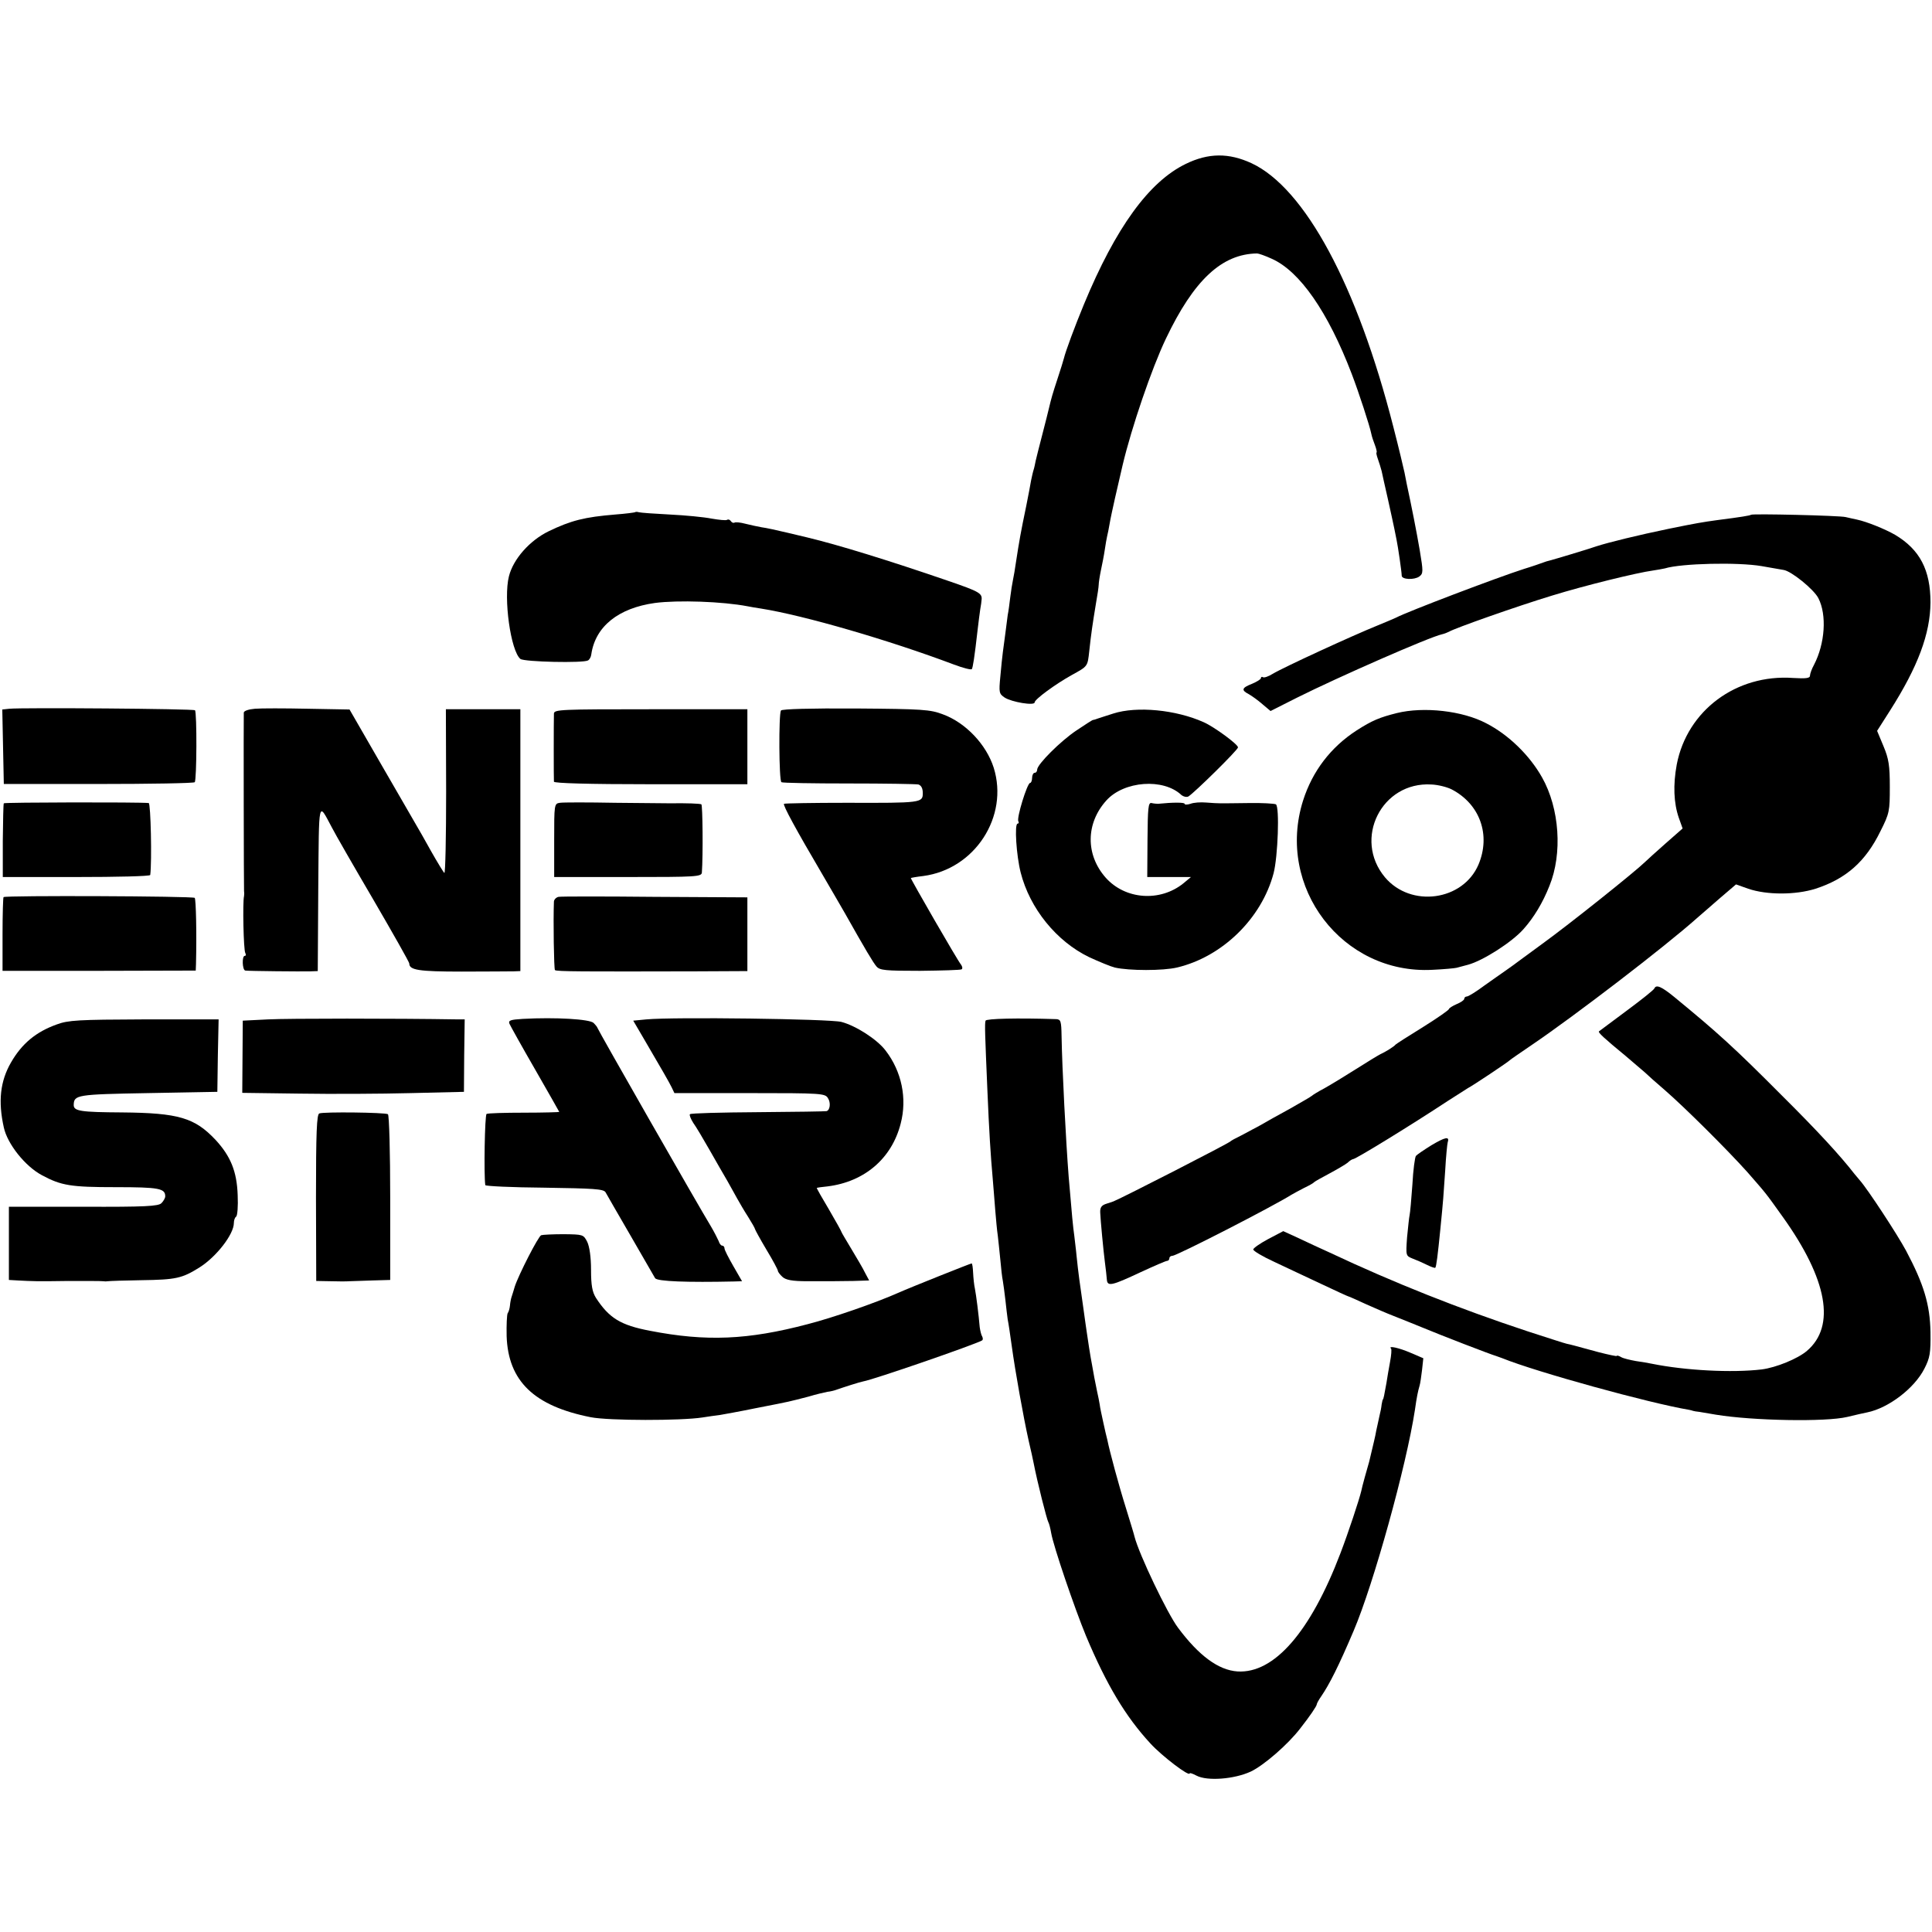
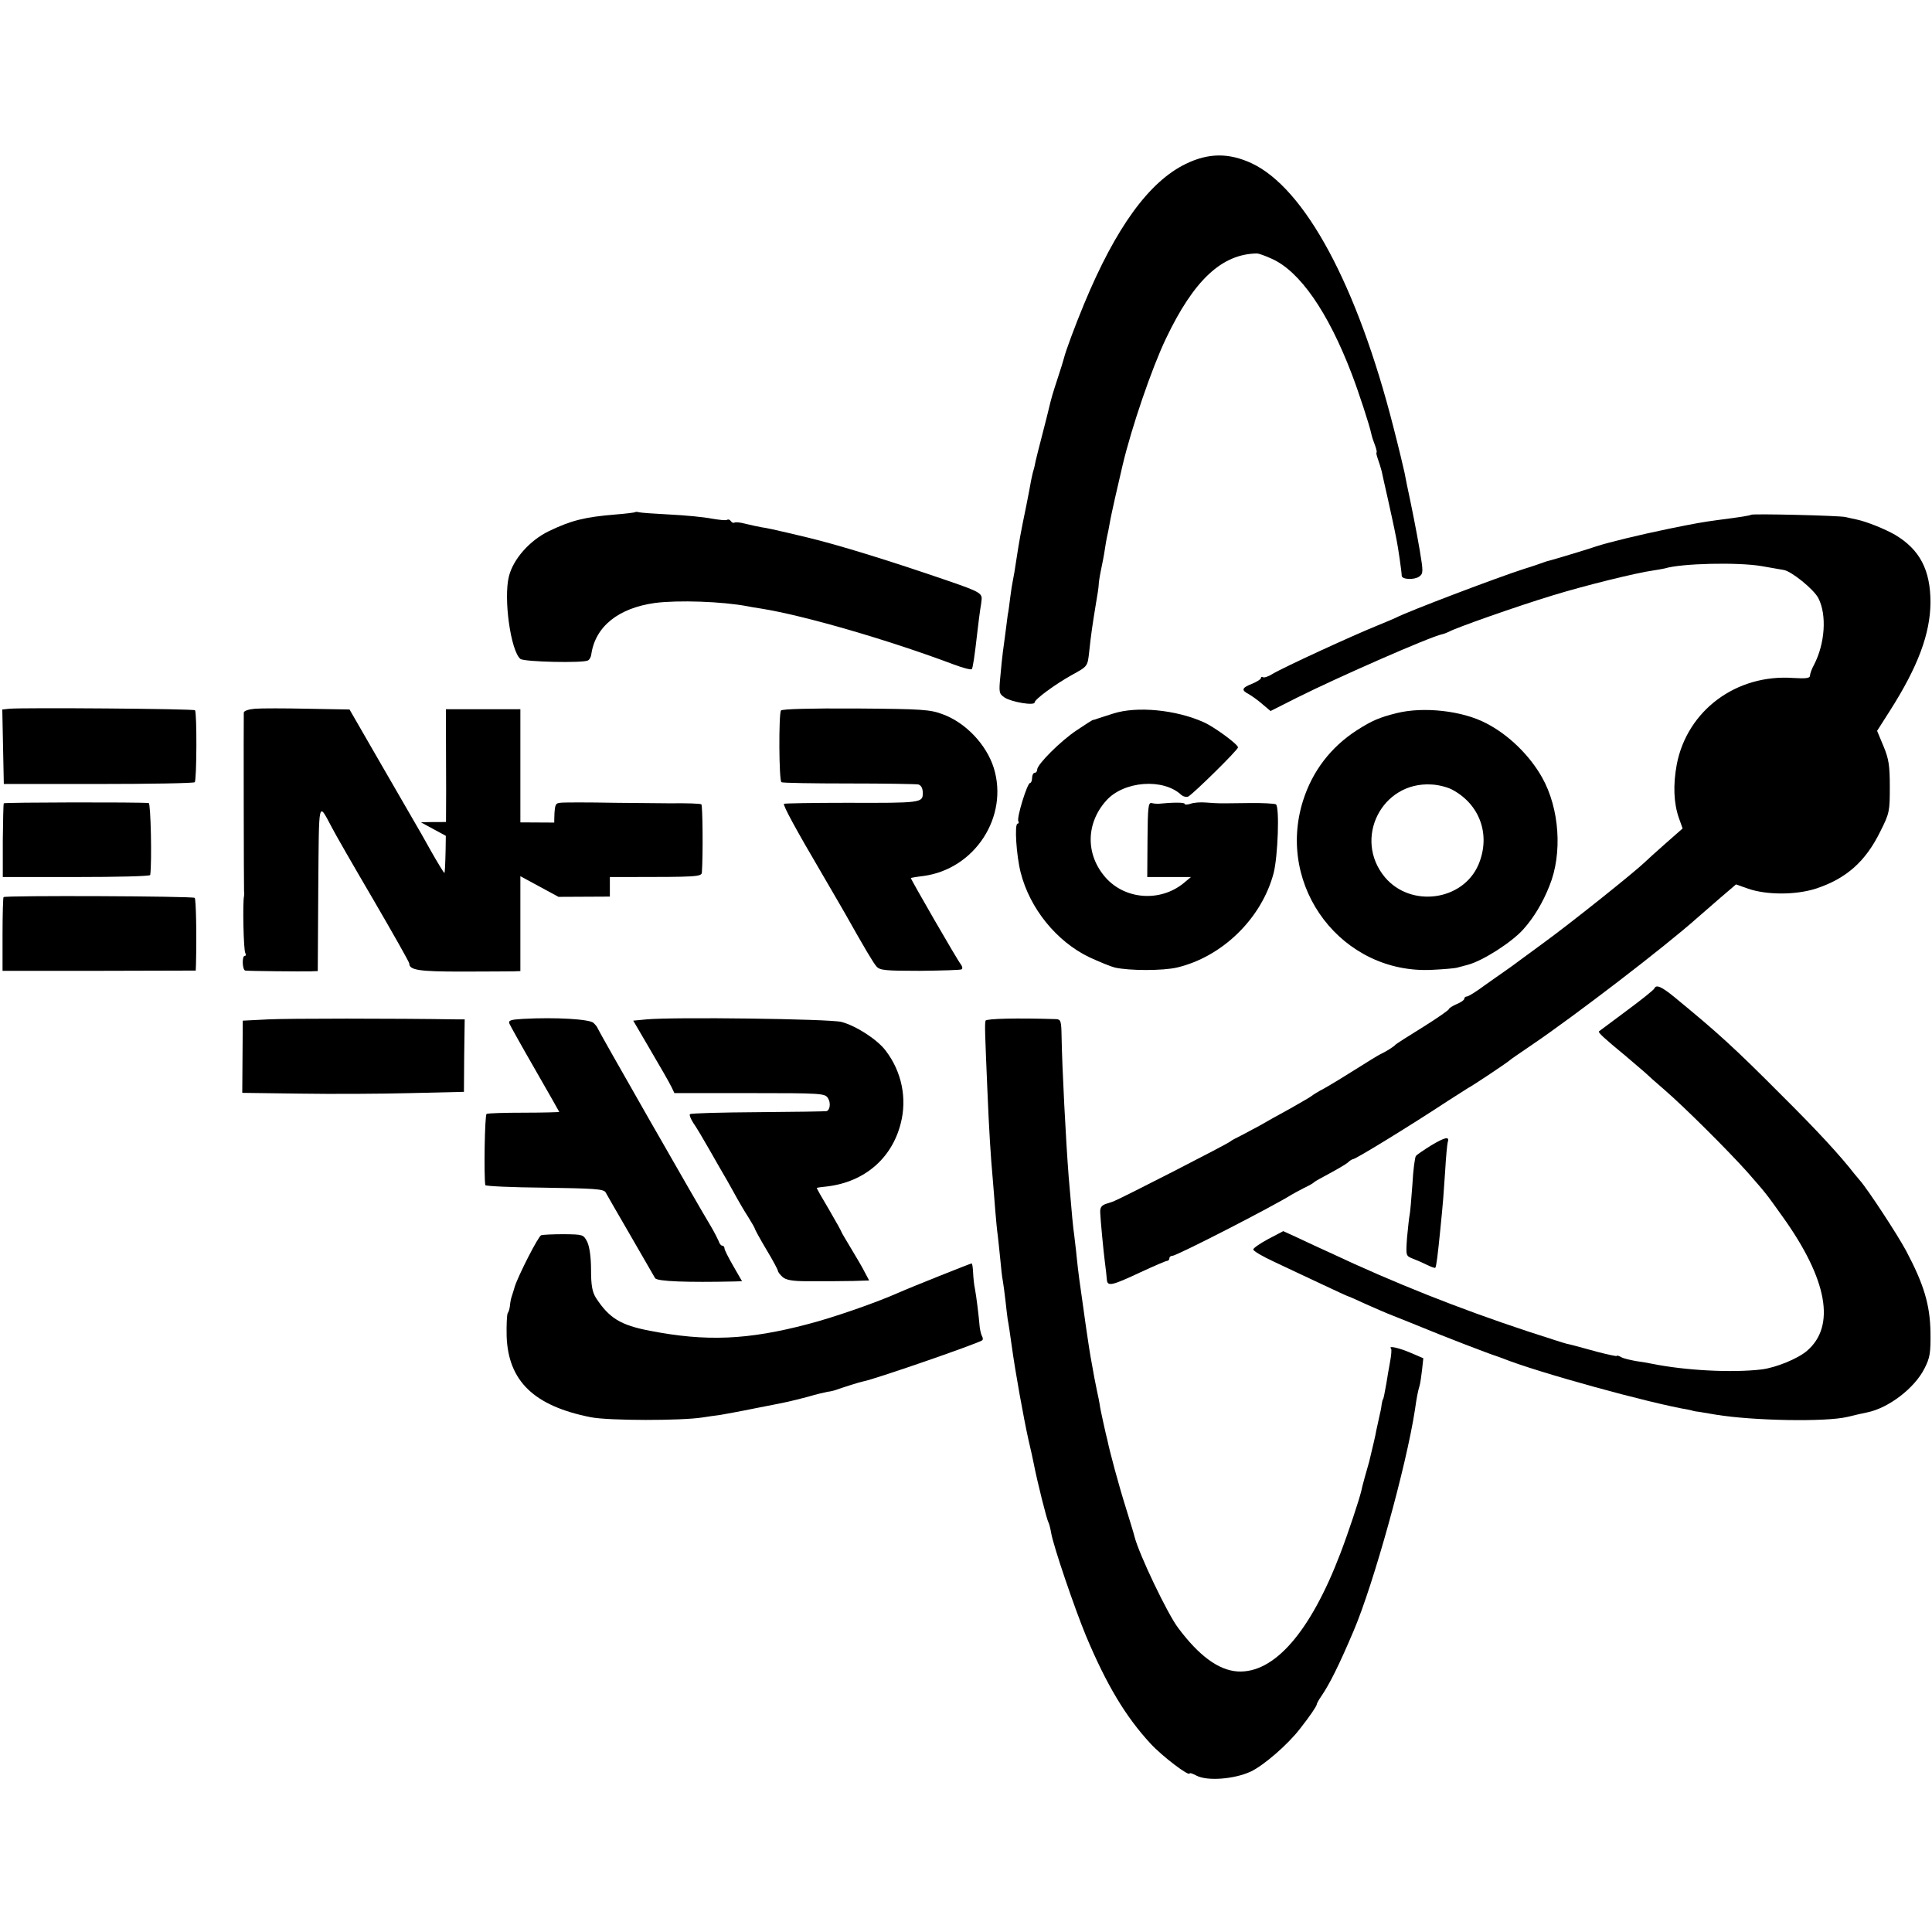
<svg xmlns="http://www.w3.org/2000/svg" version="1.0" width="760pt" height="760pt" viewBox="0 0 760 760" preserveAspectRatio="xMidYMid meet">
  <g transform="translate(0,760) scale(0.1,-0.1)" fill="#000000" stroke="none">
    <path d="M4664 6955 c-144 -70 -275 -250 -400 -552 -36 -87 -72 -184 -79 -213 -2 -8 -13 -44 -25 -80 -20 -61 -24 -75 -34 -117 -2 -10 -14 -56 -26 -103 -12 -47 -24 -93 -26 -103 -2 -10 -5 -26 -8 -35 -3 -9 -7 -28 -10 -42 -2 -14 -11 -59 -19 -100 -22 -106 -27 -134 -41 -225 -3 -22 -8 -51 -11 -65 -3 -14 -8 -45 -11 -70 -3 -25 -7 -56 -10 -70 -2 -14 -6 -45 -9 -70 -3 -25 -8 -58 -10 -75 -2 -16 -7 -60 -10 -97 -6 -62 -5 -67 17 -82 28 -18 118 -33 118 -19 0 12 82 72 145 107 65 36 63 33 70 96 7 66 13 106 26 185 6 33 11 67 11 75 0 8 4 34 9 58 5 23 12 59 15 80 3 20 7 44 9 52 2 8 7 31 10 50 3 19 13 64 21 100 8 36 22 94 30 130 35 148 115 382 170 497 110 231 220 334 359 336 6 0 32 -9 58 -21 110 -49 221 -209 314 -452 28 -73 71 -205 77 -235 2 -11 9 -32 15 -47 6 -16 8 -28 6 -28 -2 0 0 -11 5 -25 5 -14 12 -36 15 -48 2 -12 14 -62 25 -112 11 -49 22 -101 25 -115 3 -14 7 -34 9 -45 5 -23 20 -125 20 -140 1 -15 49 -17 69 -3 16 12 16 19 2 103 -13 76 -32 172 -51 260 -2 11 -6 32 -9 46 -3 14 -22 95 -44 180 -142 557 -348 939 -558 1037 -89 41 -169 41 -259 -3z" />
    <path d="M2498 5585 c-1 -1 -37 -6 -78 -9 -120 -10 -173 -23 -262 -66 -74 -36 -139 -109 -156 -177 -22 -87 7 -293 45 -325 15 -12 248 -17 266 -6 6 3 12 14 13 24 16 110 107 182 250 202 91 12 266 6 365 -13 9 -2 33 -6 53 -9 170 -27 506 -125 758 -220 37 -14 69 -22 71 -18 4 7 10 42 23 157 3 28 8 63 10 78 3 16 5 32 5 35 4 28 -6 34 -131 77 -233 80 -430 141 -555 171 -5 1 -41 10 -80 19 -38 9 -83 19 -100 21 -16 3 -45 9 -64 14 -19 5 -38 7 -42 4 -4 -2 -10 0 -14 6 -4 6 -10 8 -15 5 -4 -3 -32 0 -61 5 -30 6 -103 13 -164 16 -60 3 -115 7 -122 9 -6 2 -13 2 -15 0z" />
    <path d="M6888 5575 c-3 -3 -39 -9 -133 -21 -58 -8 -82 -12 -190 -34 -121 -25 -239 -54 -285 -69 -31 -11 -168 -52 -184 -56 -6 -1 -18 -5 -26 -8 -8 -3 -42 -15 -75 -25 -106 -34 -459 -168 -504 -192 -9 -4 -41 -18 -71 -30 -99 -40 -371 -165 -414 -191 -16 -10 -33 -16 -38 -13 -4 3 -8 1 -8 -4 0 -4 -16 -14 -35 -22 -41 -16 -43 -25 -12 -41 12 -7 36 -24 53 -39 l32 -27 103 52 c164 82 524 240 572 250 9 2 21 7 27 10 23 14 267 100 405 142 130 40 333 90 399 99 15 2 35 6 45 8 65 20 288 25 381 9 41 -7 80 -14 86 -15 30 -4 119 -76 137 -111 34 -66 26 -179 -17 -262 -9 -16 -16 -36 -16 -43 0 -10 -16 -12 -66 -9 -224 16 -417 -128 -458 -340 -15 -81 -12 -152 8 -210 l15 -42 -66 -58 c-36 -32 -73 -65 -82 -74 -40 -39 -298 -245 -403 -321 -12 -9 -46 -34 -75 -55 -28 -21 -61 -45 -73 -53 -12 -8 -48 -34 -81 -57 -32 -24 -63 -43 -69 -43 -5 0 -10 -4 -10 -9 0 -5 -13 -14 -30 -21 -16 -7 -30 -16 -30 -19 0 -4 -46 -36 -102 -71 -57 -35 -105 -66 -108 -69 -6 -8 -40 -29 -60 -38 -8 -4 -51 -30 -95 -58 -44 -28 -100 -62 -125 -76 -25 -13 -47 -27 -50 -30 -3 -3 -41 -25 -85 -50 -44 -24 -98 -54 -120 -67 -22 -12 -56 -30 -75 -40 -19 -9 -37 -19 -40 -22 -7 -8 -423 -221 -460 -236 -3 -1 -15 -5 -27 -9 -20 -6 -26 -15 -25 -35 1 -29 13 -154 18 -192 4 -28 7 -60 8 -71 2 -29 19 -25 134 29 52 24 98 44 103 44 5 0 9 5 9 10 0 6 6 10 12 10 17 0 395 194 468 240 8 5 31 17 50 27 19 9 37 19 40 23 3 3 30 18 60 34 30 16 62 35 71 42 8 8 18 14 21 14 11 0 232 136 373 229 39 25 75 48 80 51 15 7 159 103 165 110 3 3 41 29 85 59 171 116 523 386 650 499 17 15 59 51 92 80 l62 53 48 -17 c73 -25 186 -25 265 0 120 39 197 107 255 226 36 71 37 80 37 175 0 83 -4 110 -25 160 l-25 60 51 80 c110 173 158 302 159 425 0 128 -42 208 -139 266 -40 23 -112 52 -150 60 -11 2 -31 7 -45 10 -25 6 -367 14 -372 9z" />
    <path d="M37 4812 l-28 -3 3 -147 3 -146 372 0 c205 0 375 3 379 7 8 8 9 275 1 283 -6 6 -681 11 -730 6z" />
    <path d="M1003 4812 c-24 -2 -43 -8 -44 -15 -1 -27 0 -693 1 -702 1 -5 1 -14 0 -20 -6 -23 -2 -214 5 -224 3 -6 3 -11 -2 -11 -12 0 -10 -56 2 -58 13 -2 221 -4 257 -3 l28 1 2 328 c3 357 -1 338 54 236 11 -22 84 -149 162 -282 78 -134 142 -247 142 -252 0 -26 36 -32 207 -32 98 0 190 1 204 1 l26 1 0 515 0 515 -146 0 -147 0 1 -324 c0 -178 -3 -322 -7 -320 -3 2 -27 41 -53 87 -25 45 -50 89 -55 97 -5 8 -66 115 -137 237 l-128 222 -165 3 c-91 2 -184 2 -207 0z" />
    <path d="M3072 4805 c-9 -15 -8 -276 2 -282 4 -3 124 -5 265 -5 141 0 264 -2 274 -4 11 -4 17 -15 17 -34 0 -38 -6 -39 -298 -38 -134 0 -245 -2 -248 -4 -5 -5 47 -101 150 -276 36 -62 77 -132 90 -155 80 -142 111 -194 124 -209 13 -15 35 -17 171 -17 86 1 160 3 164 6 4 3 3 11 -3 19 -13 15 -199 338 -197 340 1 1 23 5 49 8 203 27 337 234 277 426 -29 91 -110 177 -200 210 -50 19 -79 21 -343 23 -176 1 -290 -2 -294 -8z" />
-     <path d="M2179 4793 c-1 -30 -1 -257 0 -268 1 -6 135 -10 381 -10 l380 0 0 148 0 147 -380 0 c-355 0 -380 -1 -381 -17z" />
    <path d="M4379 4793 c-24 -8 -51 -16 -59 -19 -8 -3 -17 -6 -20 -6 -3 0 -32 -19 -65 -41 -63 -42 -154 -133 -155 -154 0 -7 -4 -13 -10 -13 -5 0 -10 -9 -10 -20 0 -11 -4 -20 -8 -20 -11 0 -54 -139 -46 -151 3 -5 1 -9 -3 -9 -13 0 -5 -125 12 -192 36 -142 141 -271 269 -333 39 -18 85 -37 101 -41 57 -13 190 -13 245 0 178 42 333 193 380 371 17 65 24 262 9 271 -6 3 -54 6 -107 5 -54 -1 -104 -1 -112 -1 -8 0 -33 1 -55 3 -22 2 -50 0 -62 -5 -13 -4 -23 -4 -23 0 0 6 -46 6 -105 0 -5 0 -17 1 -25 3 -13 3 -15 -18 -16 -143 l-1 -148 86 0 86 0 -30 -25 c-92 -74 -229 -64 -306 23 -79 90 -78 213 3 303 69 77 225 89 296 21 8 -6 20 -9 27 -5 23 14 195 183 195 193 0 12 -94 81 -135 99 -109 49 -263 64 -356 34z" />
    <path d="M5495 4795 c-68 -17 -97 -29 -158 -68 -102 -66 -174 -160 -211 -276 -108 -341 155 -685 509 -666 44 2 87 6 95 8 8 2 29 8 45 12 59 16 173 89 218 140 41 46 76 104 102 170 52 127 40 305 -29 427 -49 87 -132 168 -220 213 -93 49 -245 66 -351 40z m215 -300 c112 -58 155 -180 106 -296 -61 -143 -266 -171 -368 -50 -126 151 -13 377 183 365 26 -1 61 -10 79 -19z" />
    <path d="M15 4440 c-2 -3 -3 -69 -4 -148 l0 -142 289 0 c160 0 290 3 291 8 7 53 2 282 -6 283 -37 4 -568 3 -570 -1z" />
    <path d="M2203 4442 c-23 -3 -23 -6 -23 -148 l0 -144 290 0 c269 0 290 1 291 18 5 70 3 265 -2 268 -6 3 -56 5 -124 4 -11 0 -108 1 -215 2 -107 2 -205 2 -217 0z" />
    <path d="M14 4071 c-2 -2 -4 -69 -4 -147 l0 -143 380 0 380 1 1 26 c3 119 0 254 -5 260 -7 7 -745 10 -752 3z" />
-     <path d="M2197 4072 c-9 -2 -17 -10 -18 -18 -3 -76 0 -266 4 -270 5 -6 109 -6 555 -5 l202 1 0 145 0 145 -363 2 c-200 2 -371 2 -380 0z" />
+     <path d="M2197 4072 l202 1 0 145 0 145 -363 2 c-200 2 -371 2 -380 0z" />
    <path d="M6508 3712 c-1 -5 -50 -44 -108 -87 -58 -43 -107 -80 -110 -82 -5 -4 20 -27 105 -97 33 -28 67 -57 76 -65 9 -9 45 -41 80 -71 77 -67 243 -232 322 -320 74 -85 68 -76 140 -177 176 -246 209 -430 95 -527 -36 -31 -122 -66 -178 -73 -117 -14 -301 -4 -430 22 -14 3 -43 8 -65 11 -22 4 -48 10 -57 15 -10 6 -18 8 -18 5 0 -2 -33 5 -72 15 -103 28 -106 29 -125 33 -10 2 -79 25 -154 49 -269 89 -524 190 -779 310 -36 16 -91 42 -123 57 l-59 27 -59 -31 c-32 -17 -59 -36 -59 -41 0 -6 37 -28 83 -49 45 -21 129 -61 185 -87 57 -27 105 -49 107 -49 2 0 33 -14 70 -31 36 -16 82 -36 103 -44 20 -8 71 -28 112 -45 74 -31 276 -109 295 -114 6 -2 17 -6 25 -9 133 -54 579 -177 735 -203 6 -1 12 -3 15 -4 3 -1 14 -3 25 -4 11 -2 40 -7 65 -11 146 -24 432 -29 516 -9 33 8 68 16 79 18 84 17 186 95 225 172 22 43 25 61 24 144 -2 108 -26 188 -96 320 -35 65 -151 242 -182 277 -6 7 -15 18 -21 25 -55 71 -146 170 -285 308 -187 188 -252 247 -425 389 -49 40 -70 49 -77 33z" />
    <path d="M1055 3590 l-100 -5 -1 -142 -1 -142 226 -3 c124 -2 321 -1 436 2 l210 5 1 143 2 142 -27 0 c-245 4 -669 4 -746 0z" />
    <path d="M2057 3592 c-49 -3 -58 -6 -53 -19 4 -9 49 -90 101 -180 52 -91 95 -166 95 -167 0 -1 -62 -3 -138 -3 -77 0 -143 -2 -148 -5 -7 -5 -11 -238 -5 -280 1 -4 105 -9 232 -10 194 -3 233 -5 241 -18 4 -8 49 -85 98 -170 49 -85 93 -161 97 -168 8 -13 128 -17 310 -13 l32 1 -34 59 c-19 33 -35 64 -35 70 0 6 -4 11 -9 11 -5 0 -11 8 -14 18 -4 9 -17 35 -30 57 -50 82 -447 777 -447 782 0 2 -7 11 -15 19 -15 15 -149 23 -278 16z" />
    <path d="M2543 3590 l-52 -5 41 -70 c75 -128 99 -170 110 -192 l11 -23 296 0 c283 0 297 -1 308 -20 12 -18 8 -48 -6 -51 -3 -1 -124 -3 -268 -4 -145 -1 -266 -4 -269 -8 -3 -3 3 -18 13 -34 11 -15 40 -64 65 -108 25 -44 56 -98 69 -120 12 -22 30 -53 39 -70 9 -16 28 -49 43 -72 15 -24 27 -45 27 -48 0 -2 20 -39 45 -81 25 -41 45 -79 45 -83 0 -4 8 -15 18 -24 13 -12 38 -17 98 -17 106 0 110 0 181 1 l62 2 -16 30 c-8 17 -33 59 -54 94 -21 35 -39 65 -39 67 0 2 -22 42 -49 88 -27 45 -49 84 -48 85 1 1 20 4 42 6 146 18 253 110 288 247 26 99 4 205 -59 287 -33 44 -117 98 -174 113 -46 12 -661 20 -767 10z" />
    <path d="M3877 3585 c-4 -11 -2 -57 7 -270 7 -168 13 -261 21 -350 3 -33 7 -89 10 -125 3 -36 7 -81 10 -100 2 -19 7 -62 10 -95 3 -33 7 -71 10 -84 2 -13 7 -47 10 -75 3 -28 7 -62 9 -76 3 -14 10 -61 16 -105 14 -102 46 -280 66 -370 9 -38 18 -79 20 -90 15 -77 52 -223 58 -233 3 -5 8 -24 11 -42 9 -53 92 -296 137 -405 81 -193 156 -318 254 -424 46 -50 154 -132 154 -117 0 3 12 -1 27 -9 42 -22 148 -14 213 16 51 24 147 107 195 170 37 47 65 88 65 95 0 3 8 18 18 32 32 47 68 118 127 257 78 183 207 647 241 869 7 50 12 74 18 94 3 9 7 38 10 63 l5 46 -49 21 c-46 20 -91 30 -78 17 3 -3 1 -27 -4 -53 -5 -26 -11 -63 -14 -82 -8 -46 -12 -65 -14 -65 -1 0 -3 -9 -5 -20 -1 -11 -5 -32 -9 -47 -3 -16 -9 -40 -12 -55 -4 -24 -11 -51 -28 -123 -2 -8 -10 -35 -17 -60 -7 -25 -13 -49 -14 -55 -8 -34 -51 -164 -82 -245 -118 -310 -261 -474 -405 -465 -75 5 -152 62 -234 172 -42 56 -153 288 -171 358 -1 6 -16 55 -33 110 -29 92 -65 226 -74 271 -3 10 -10 42 -16 69 -6 28 -13 59 -14 70 -2 11 -6 34 -10 50 -8 39 -15 74 -20 105 -3 14 -8 45 -12 70 -4 25 -8 52 -9 60 -1 8 -8 53 -14 99 -13 90 -19 132 -26 200 -2 24 -7 60 -9 80 -5 35 -9 76 -22 231 -11 141 -26 430 -28 553 -1 60 -3 67 -21 68 -153 5 -275 2 -278 -6z" />
-     <path d="M223 3570 c-81 -29 -137 -75 -180 -150 -42 -73 -51 -152 -28 -255 14 -65 84 -153 150 -188 76 -41 114 -47 290 -47 171 0 195 -5 195 -36 0 -7 -7 -19 -15 -27 -12 -12 -64 -15 -307 -14 l-293 0 0 -144 0 -144 35 -2 c59 -3 71 -4 200 -2 69 0 130 0 135 -1 6 -1 15 -1 20 0 6 1 64 3 130 4 138 2 161 7 231 51 66 42 134 130 134 174 0 11 4 22 9 25 5 4 8 41 6 84 -3 94 -28 154 -87 218 -82 87 -145 106 -368 108 -162 1 -190 5 -190 29 1 40 10 42 292 47 l273 5 2 143 3 142 -293 0 c-260 -1 -298 -3 -344 -20z" />
-     <path d="M1256 3220 c-10 -4 -13 -73 -13 -332 l1 -327 55 -1 c31 -1 65 -1 76 0 11 0 51 2 90 3 l70 2 0 323 c0 178 -4 326 -9 329 -11 7 -253 10 -270 3z" />
    <path d="M5631 3095 c-29 -18 -57 -37 -61 -42 -4 -4 -11 -55 -14 -113 -4 -58 -9 -112 -11 -120 -2 -8 -6 -48 -10 -88 -5 -72 -5 -72 22 -83 16 -6 41 -17 57 -25 16 -8 31 -13 32 -11 4 3 10 51 20 152 12 120 12 128 19 230 3 55 8 105 10 112 8 24 -10 20 -64 -12z" />
    <path d="M2129 2741 c-11 -3 -89 -156 -104 -202 -4 -13 -9 -31 -12 -39 -3 -8 -6 -24 -7 -36 -1 -11 -5 -25 -9 -30 -3 -6 -5 -46 -4 -90 6 -177 108 -275 331 -319 71 -14 356 -14 439 -1 20 3 52 8 70 10 17 3 79 14 137 26 58 11 116 23 130 26 14 3 50 12 80 20 30 9 64 17 75 19 11 1 27 5 35 8 25 9 94 31 106 33 41 7 437 144 467 161 4 2 4 9 1 15 -4 6 -8 23 -10 37 -4 48 -14 127 -19 152 -3 13 -6 41 -7 62 -1 20 -3 37 -6 37 -4 0 -240 -94 -287 -115 -90 -40 -260 -99 -358 -124 -235 -62 -399 -69 -620 -26 -116 22 -161 50 -213 130 -14 23 -19 48 -19 110 0 50 -6 91 -15 110 -15 29 -17 29 -92 30 -43 0 -83 -2 -89 -4z" />
  </g>
</svg>